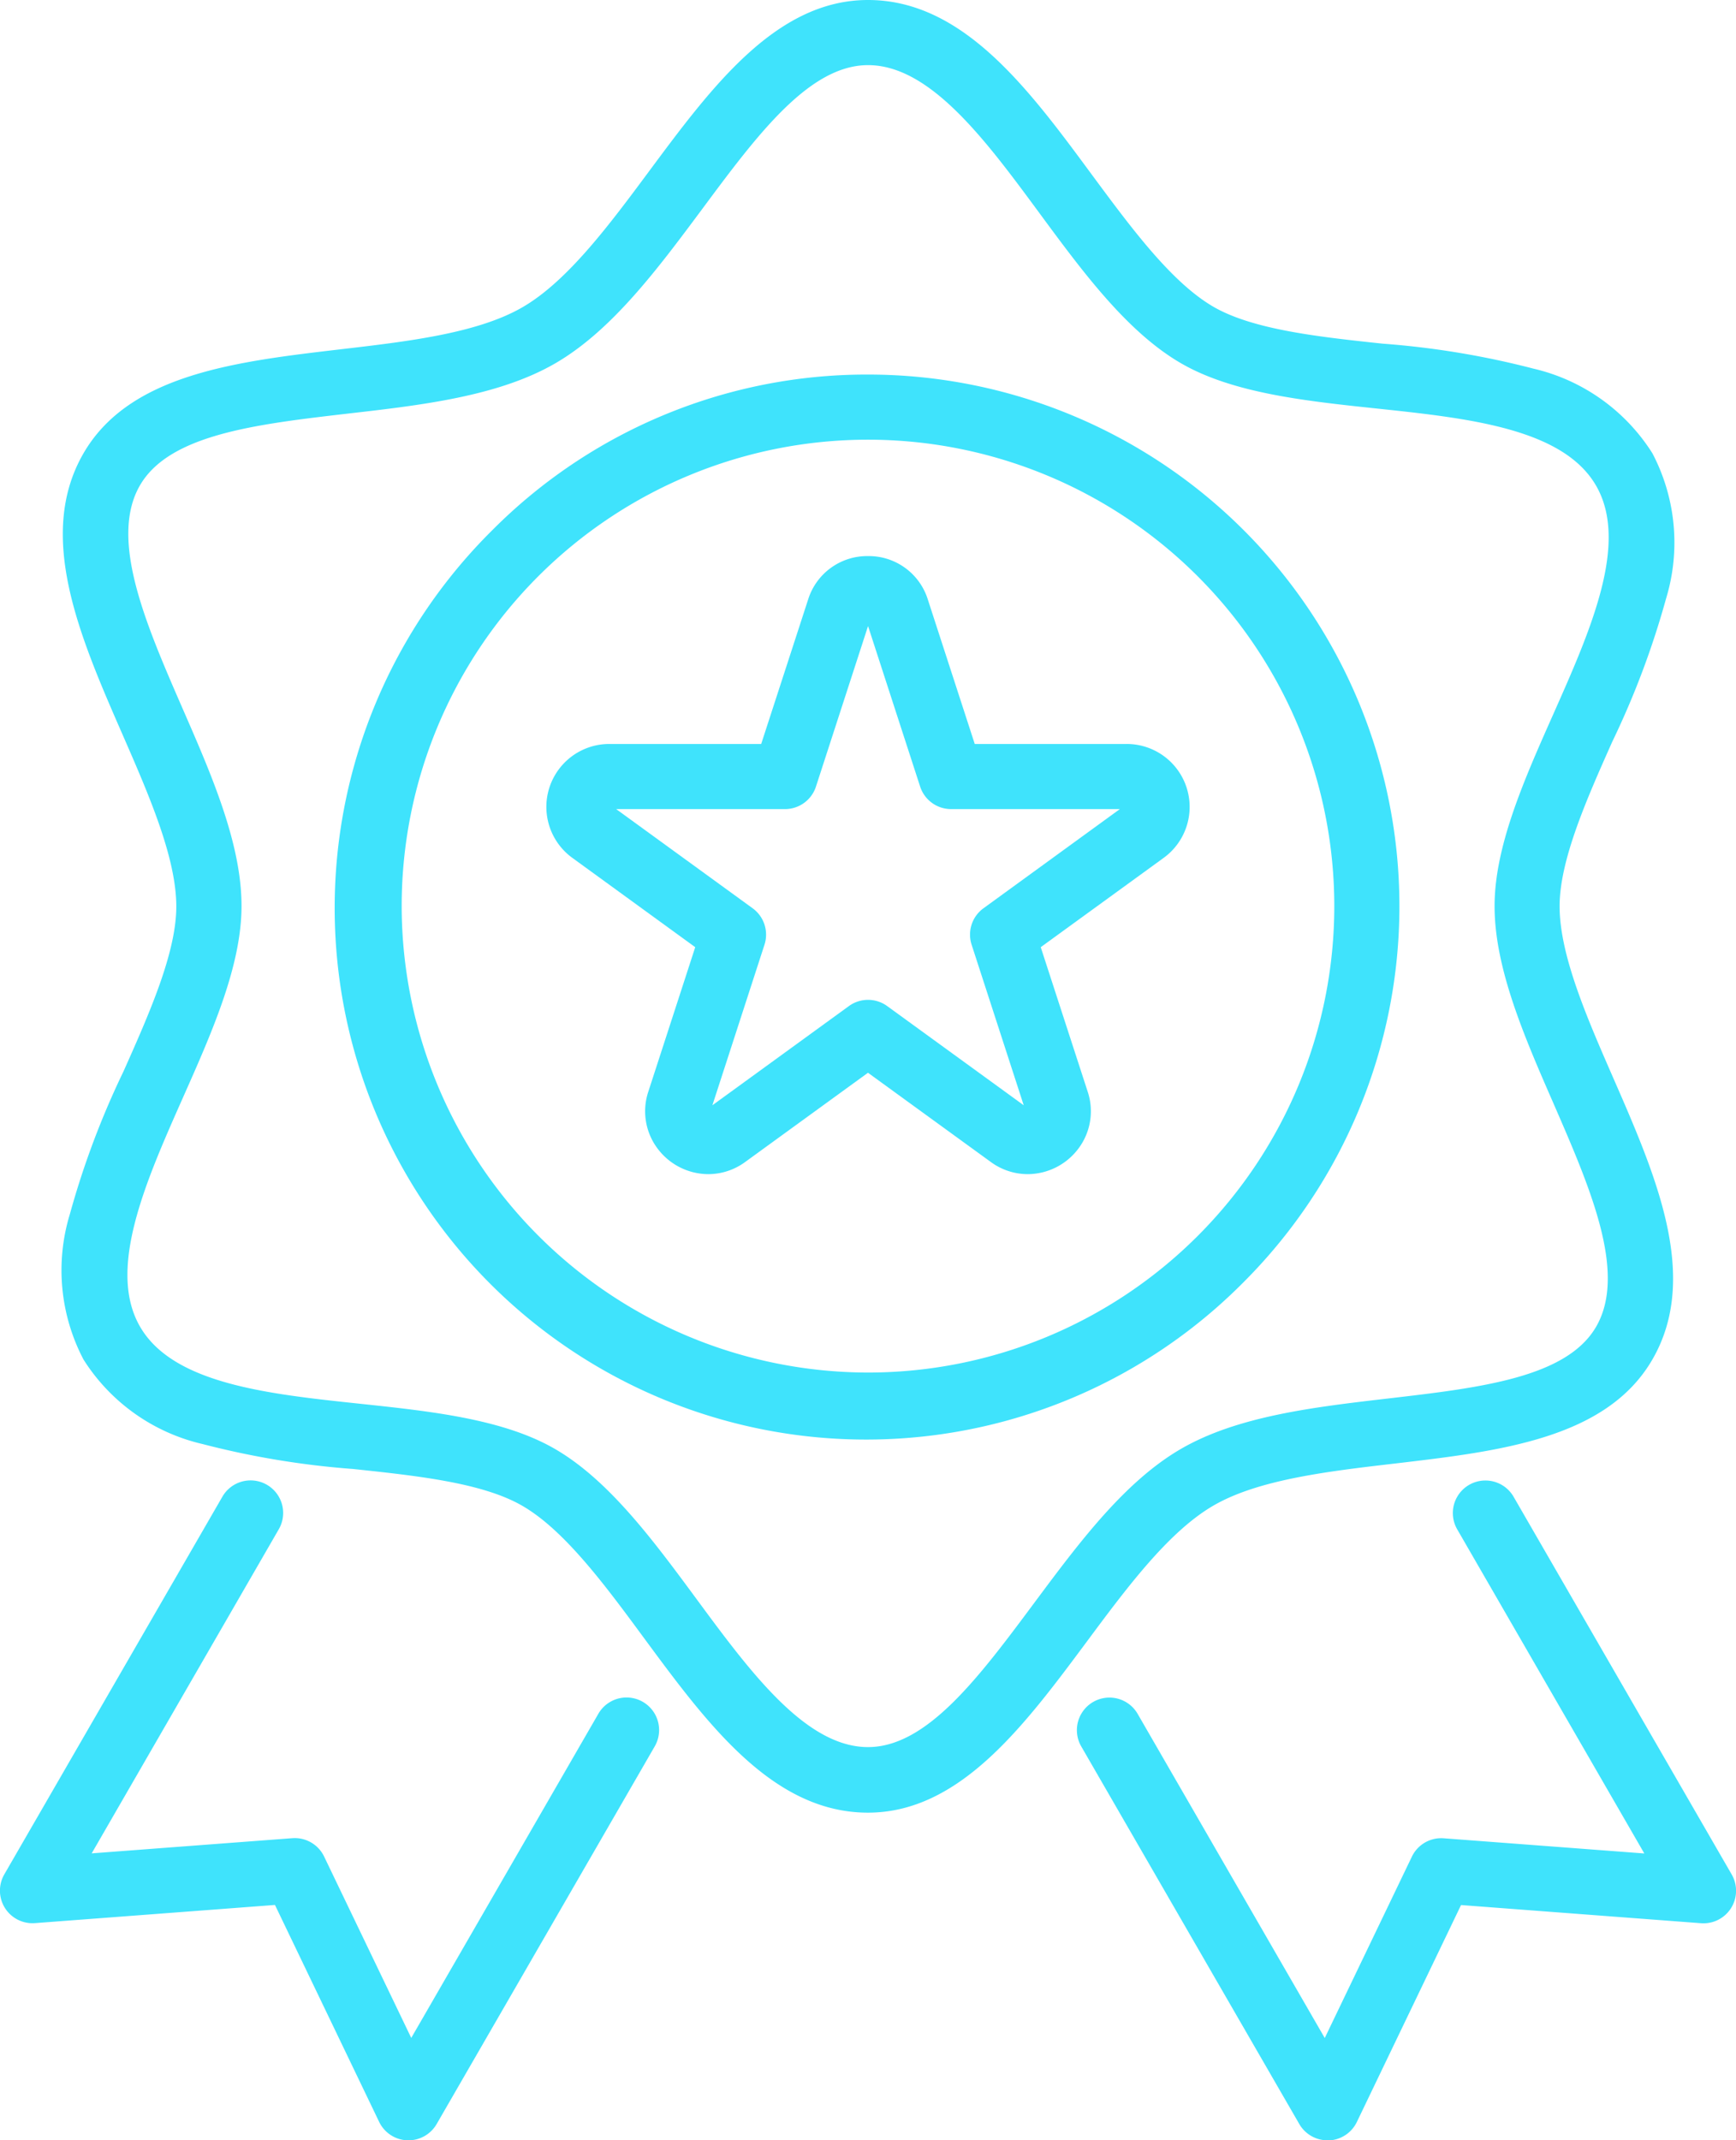
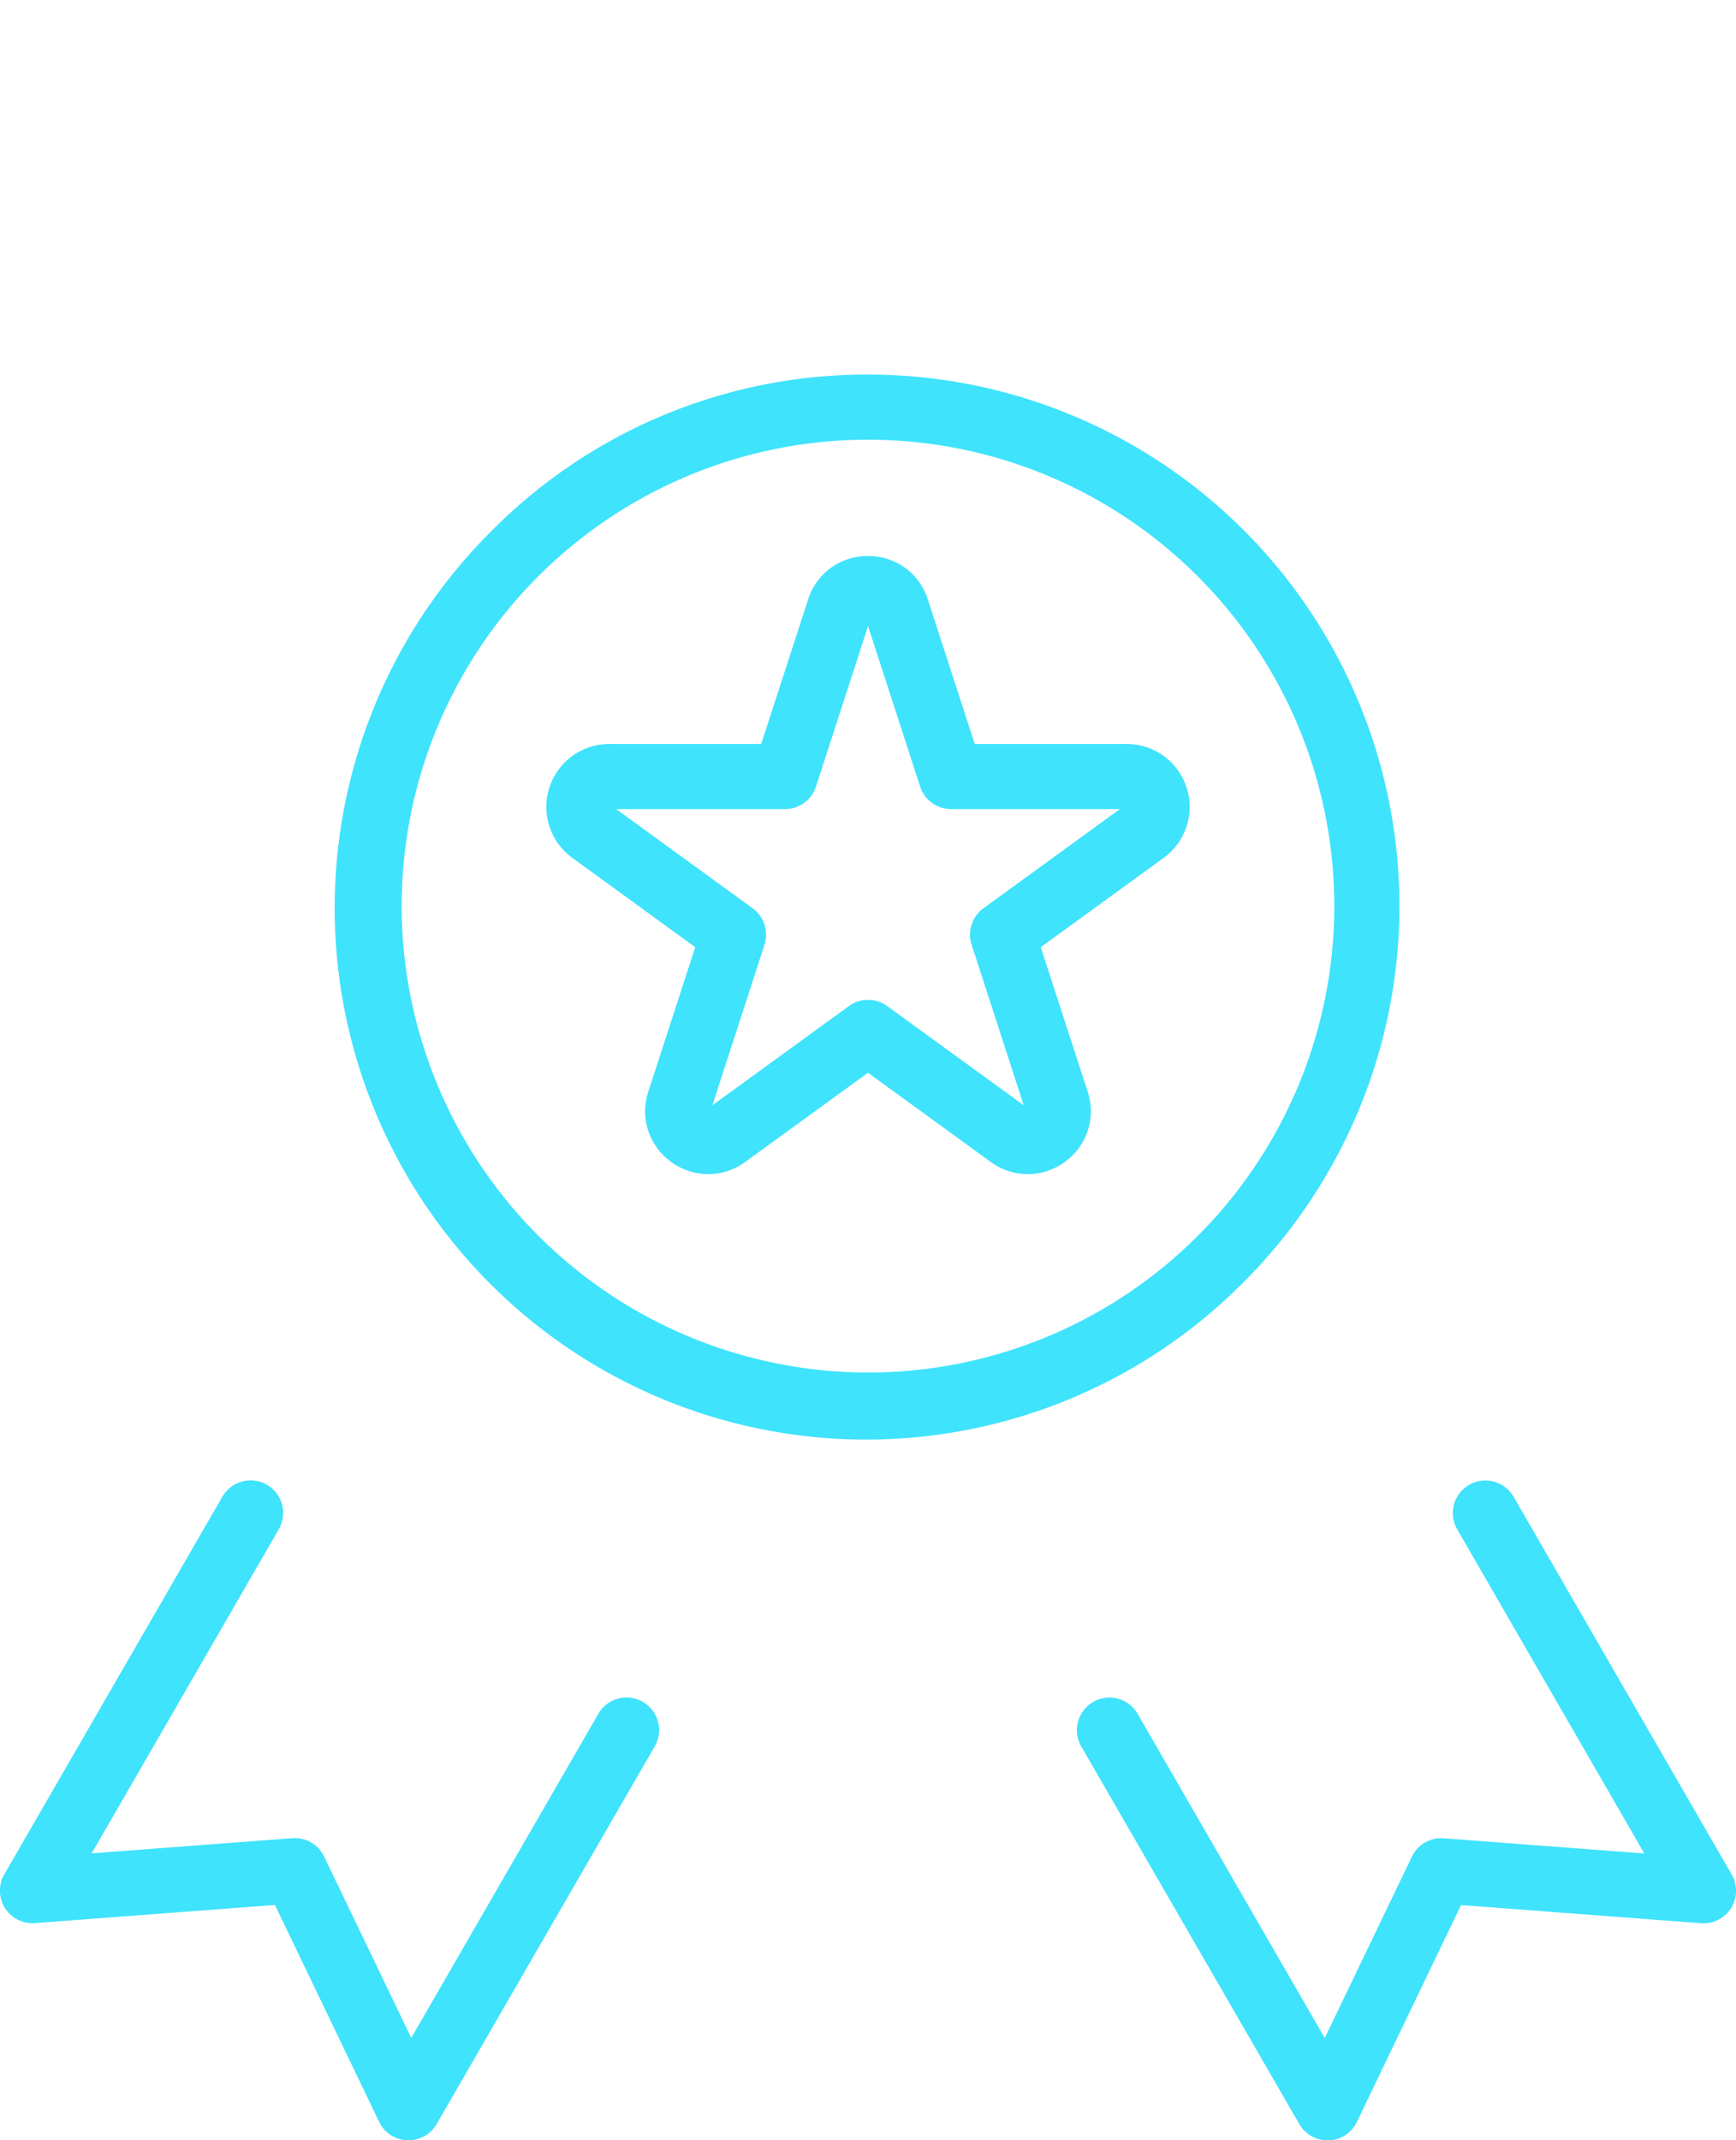
<svg xmlns="http://www.w3.org/2000/svg" width="53.319" height="65.72" viewBox="0 0 53.319 65.72">
  <g transform="translate(1 1)">
    <g transform="translate(0 0)">
      <path d="M26.813,17.231a1.9,1.9,0,0,1,1.838,1.336L30.091,23h4.662a1.933,1.933,0,0,1,1.137,3.5l-3.772,2.74,1.441,4.434a1.905,1.905,0,0,1-.267,1.727,1.954,1.954,0,0,1-1.574.808,1.919,1.919,0,0,1-1.133-.373l-3.773-2.74-3.772,2.74a1.919,1.919,0,0,1-1.133.373,1.954,1.954,0,0,1-1.574-.808,1.905,1.905,0,0,1-.267-1.727l1.44-4.434L17.735,26.5A1.933,1.933,0,0,1,18.871,23h4.661l1.441-4.434A1.9,1.9,0,0,1,26.813,17.231ZM34.548,25H29.365a1,1,0,0,1-.951-.691l-1.6-4.929-1.6,4.929a1,1,0,0,1-.951.691H19.078l4.192,3.046a1,1,0,0,1,.363,1.118l-1.6,4.93,4.193-3.046a1,1,0,0,1,1.175,0l4.194,3.046-1.6-4.93a1,1,0,0,1,.363-1.118Z" transform="translate(-1.153 -1.156)" fill="#3fe3fc" />
      <path d="M15.322-1A16.322,16.322,0,0,1,26.864,26.863,16.322,16.322,0,1,1,3.781,3.781,16.215,16.215,0,0,1,15.322-1Zm0,30.644A14.322,14.322,0,1,0,1,15.322,14.338,14.338,0,0,0,15.322,29.644Z" transform="translate(10.337 11.501)" fill="#3fe3fc" />
-       <path d="M26.676,0h0c2.922,0,4.933,2.729,6.877,5.365C34.759,6.995,36,8.68,37.3,9.428c1.223.7,3.241.918,5.191,1.125a26.047,26.047,0,0,1,4.619.765,5.9,5.9,0,0,1,3.658,2.6,5.9,5.9,0,0,1,.419,4.466,26.042,26.042,0,0,1-1.647,4.382c-.8,1.793-1.62,3.647-1.622,5.059,0,1.5.837,3.417,1.647,5.272,1.311,3,2.667,6.106,1.208,8.639-1.407,2.442-4.7,2.825-7.888,3.2-2.068.241-4.206.49-5.59,1.289s-2.669,2.526-3.911,4.2c-1.914,2.573-3.893,5.234-6.709,5.234-2.926,0-4.936-2.728-6.88-5.364-1.2-1.63-2.445-3.315-3.744-4.063-1.224-.705-3.241-.919-5.193-1.126a26.041,26.041,0,0,1-4.618-.765,5.9,5.9,0,0,1-3.658-2.595,5.9,5.9,0,0,1-.419-4.466,26.042,26.042,0,0,1,1.647-4.382c.8-1.793,1.62-3.647,1.622-5.06,0-1.5-.837-3.417-1.647-5.273-1.311-3-2.667-6.105-1.208-8.638,1.407-2.442,4.7-2.825,7.889-3.2,2.067-.241,4.205-.49,5.59-1.288s2.669-2.526,3.911-4.2C21.881,2.661,23.86,0,26.676,0Zm0,53.646c1.813,0,3.412-2.15,5.106-4.427,1.364-1.833,2.774-3.729,4.516-4.735s4.089-1.279,6.359-1.543c2.819-.328,5.482-.638,6.386-2.208.955-1.658-.2-4.292-1.308-6.84-.893-2.044-1.816-4.158-1.814-6.074,0-1.835.913-3.886,1.794-5.869,1.152-2.592,2.342-5.272,1.324-7.036S45.1,12.84,42.281,12.542c-2.158-.229-4.389-.465-5.979-1.381-1.661-.957-3.03-2.813-4.354-4.609C30.3,4.315,28.592,2,26.678,2l0-1V2c-1.811,0-3.41,2.15-5.1,4.427-1.364,1.833-2.773,3.729-4.516,4.735S12.968,12.441,10.7,12.7c-2.819.328-5.482.638-6.387,2.208-.955,1.658.2,4.292,1.308,6.839.893,2.044,1.816,4.158,1.814,6.075,0,1.836-.913,3.886-1.794,5.87C4.488,36.289,3.3,38.969,4.316,40.732s3.934,2.073,6.755,2.371c2.158.229,4.39.465,5.98,1.382,1.661.957,3.031,2.814,4.355,4.609C23.055,51.331,24.761,53.644,26.674,53.646Z" transform="translate(-1.017 -1)" fill="#3fe3fc" />
      <path d="M41.073,66.135a1,1,0,0,1-.866-.5l-6.7-11.6a1,1,0,0,1,1.732-1l5.75,9.959,2.676-5.569a1,1,0,0,1,.977-.564l6.162.466-5.75-9.958a1,1,0,0,1,1.732-1l6.7,11.6a1,1,0,0,1-.941,1.5l-7.37-.558-3.2,6.661a1,1,0,0,1-.864.566Z" transform="translate(-1.301 -1.415)" fill="#3fe3fc" />
      <path d="M12.547,66.135h-.038a1,1,0,0,1-.864-.566l-3.2-6.661-7.37.558a1,1,0,0,1-.941-1.5l6.7-11.6a1,1,0,0,1,1.732,1l-5.75,9.958,6.162-.466a1,1,0,0,1,.977.564l2.676,5.569,5.75-9.959a1,1,0,0,1,1.732,1l-6.7,11.6A1,1,0,0,1,12.547,66.135Z" transform="translate(-1 -1.415)" fill="#3fe3fc" />
    </g>
  </g>
</svg>